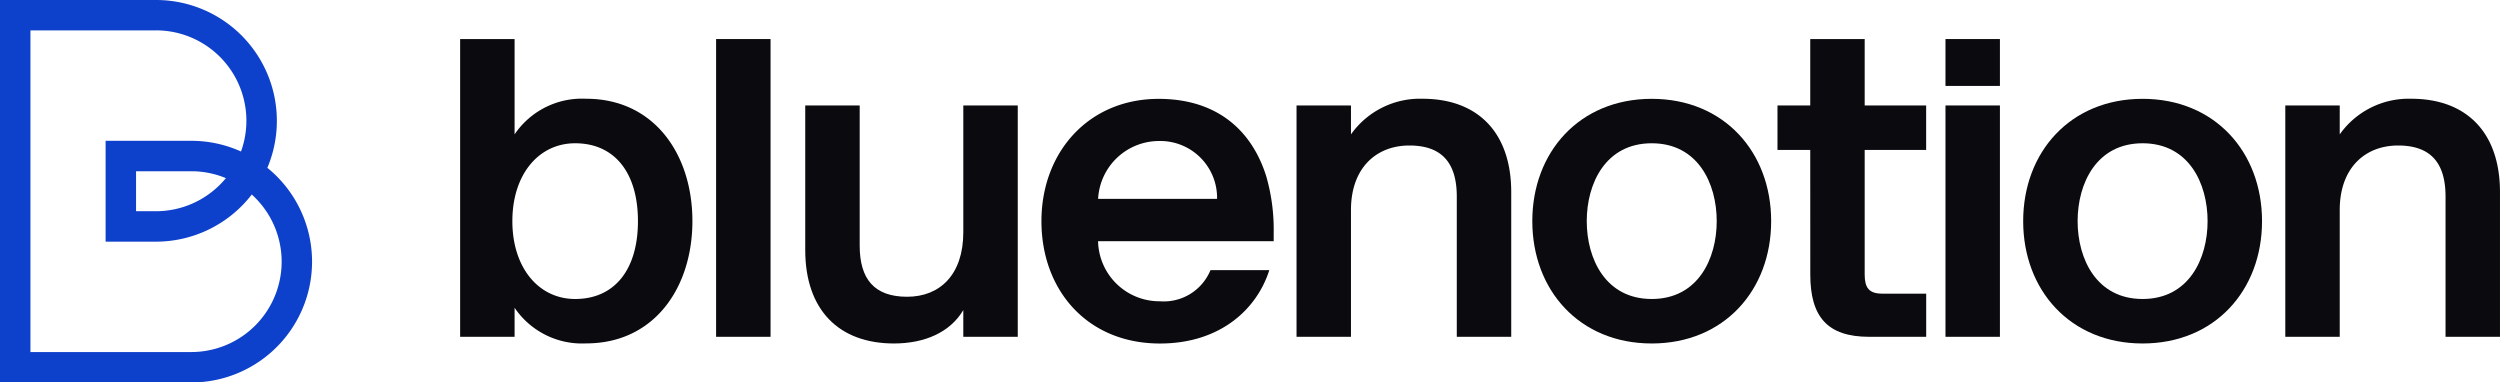
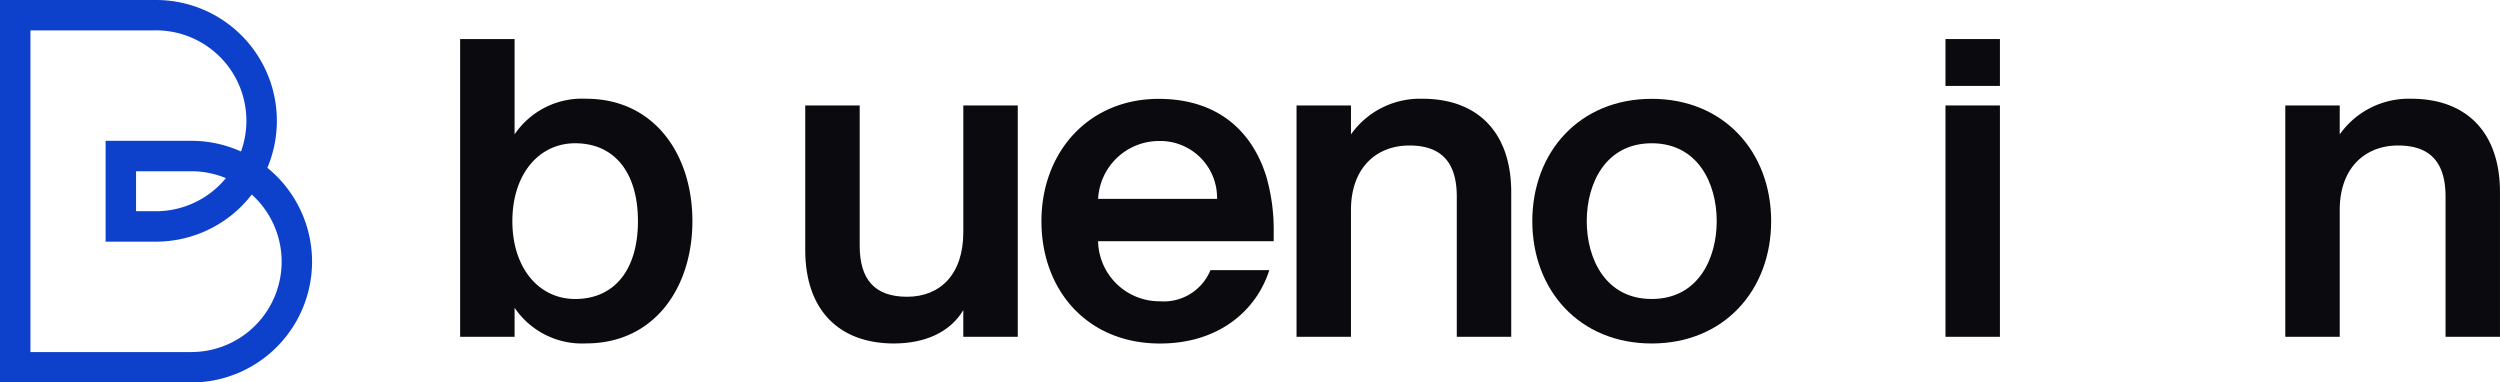
<svg xmlns="http://www.w3.org/2000/svg" width="210.509" height="32.206" viewBox="0 0 210.509 32.206">
  <g transform="translate(-345 -446)">
    <path d="M16.1,32.206H0V0H13.139a10.174,10.174,0,0,1,9.373,14.131A10.174,10.174,0,0,1,16.1,32.206M2.563,29.643H16.1A7.61,7.61,0,0,0,21.2,16.38a10.2,10.2,0,0,1-8.061,3.969H8.893V11.857H16.1a10.143,10.143,0,0,1,4.193.9,7.61,7.61,0,0,0-7.158-10.2H2.563Zm8.893-11.857h1.683A7.627,7.627,0,0,0,19.021,15a7.591,7.591,0,0,0-2.917-.581H11.456Z" transform="translate(345 446)" fill="#0E41CB" />
    <path d="M231.306,44.311h-4.585V19.239h4.585v8.027a6.852,6.852,0,0,1,6.026-3c5.731,0,8.947,4.683,8.947,10.3s-3.217,10.3-8.947,10.3a6.852,6.852,0,0,1-6.026-3Zm5.1-3.184c3.29,0,5.287-2.435,5.287-6.556s-2-6.556-5.287-6.556c-3.069,0-5.287,2.623-5.287,6.556s2.218,6.556,5.287,6.556" transform="translate(157.024 430.049)" fill="#0b0b0f" />
-     <rect width="4.585" height="25.072" transform="translate(405.298 449.288)" fill="#0b0b0f" />
    <path d="M410.07,69.193c-1.109,1.873-3.253,2.81-5.841,2.81-4.621,0-7.468-2.81-7.468-7.867V51.961h4.585v11.8c0,2.81,1.22,4.308,3.993,4.308s4.732-1.873,4.732-5.432V51.961h4.585v19.48H410.07Z" transform="translate(16.043 402.919)" fill="#0b0b0f" />
    <path d="M532.337,63.1c-1.072,3.371-4.215,6.181-9.206,6.181-6.137,0-9.982-4.5-9.982-10.3s3.956-10.3,9.871-10.3c4.88,0,7.838,2.622,9.058,6.518a16.189,16.189,0,0,1,.628,4.72v.749H517.918a5.17,5.17,0,0,0,5.213,5.057,4.249,4.249,0,0,0,4.251-2.622ZM517.918,57.1h10.02a4.785,4.785,0,0,0-4.917-4.87,5.14,5.14,0,0,0-5.1,4.87" transform="translate(-80.456 405.644)" fill="#0b0b0f" />
    <path d="M643.424,51.671a7.116,7.116,0,0,1,6.026-3c4.621,0,7.468,2.81,7.468,7.867V68.716h-4.584v-11.8c0-2.81-1.22-4.308-3.993-4.308s-4.917,1.873-4.917,5.432V68.716H638.84V49.236h4.584Z" transform="translate(-184.667 405.644)" fill="#0b0b0f" />
    <path d="M765.068,69.277c-6.1,0-10.056-4.5-10.056-10.3s3.956-10.3,10.056-10.3,10.056,4.5,10.056,10.3-3.956,10.3-10.056,10.3m0-3.746c3.882,0,5.472-3.372,5.472-6.556s-1.59-6.556-5.472-6.556-5.472,3.372-5.472,6.556,1.59,6.556,5.472,6.556" transform="translate(-280.986 405.645)" fill="#0b0b0f" />
-     <path d="M878.574,28.578h-2.759V24.832h2.759V19.24h4.584v5.592h5.176v3.746h-5.176V39.067c0,1.124.37,1.611,1.479,1.611h3.7v3.634h-4.806c-3.512,0-4.954-1.686-4.954-5.245Z" transform="translate(-381.145 430.048)" fill="#0b0b0f" />
-     <path d="M958.59,19.24h4.584v3.947H958.59Zm0,5.592h4.584v19.48H958.59Z" transform="translate(-449.774 430.048)" fill="#0b0b0f" />
-     <path d="M1006.937,69.277c-6.1,0-10.056-4.5-10.056-10.3s3.956-10.3,10.056-10.3,10.056,4.5,10.056,10.3-3.956,10.3-10.056,10.3m0-3.746c3.882,0,5.472-3.372,5.472-6.556s-1.59-6.556-5.472-6.556-5.472,3.372-5.472,6.556,1.59,6.556,5.472,6.556" transform="translate(-481.522 405.645)" fill="#0b0b0f" />
+     <path d="M958.59,19.24h4.584v3.947H958.59Zm0,5.592h4.584v19.48H958.59" transform="translate(-449.774 430.048)" fill="#0b0b0f" />
    <path d="M1130.618,51.671a7.116,7.116,0,0,1,6.026-3c4.621,0,7.468,2.81,7.468,7.867V68.716h-4.584v-11.8c0-2.81-1.22-4.308-3.993-4.308s-4.917,1.873-4.917,5.432V68.716h-4.584V49.236h4.584Z" transform="translate(-588.604 405.644)" fill="#0b0b0f" />
  </g>
</svg>